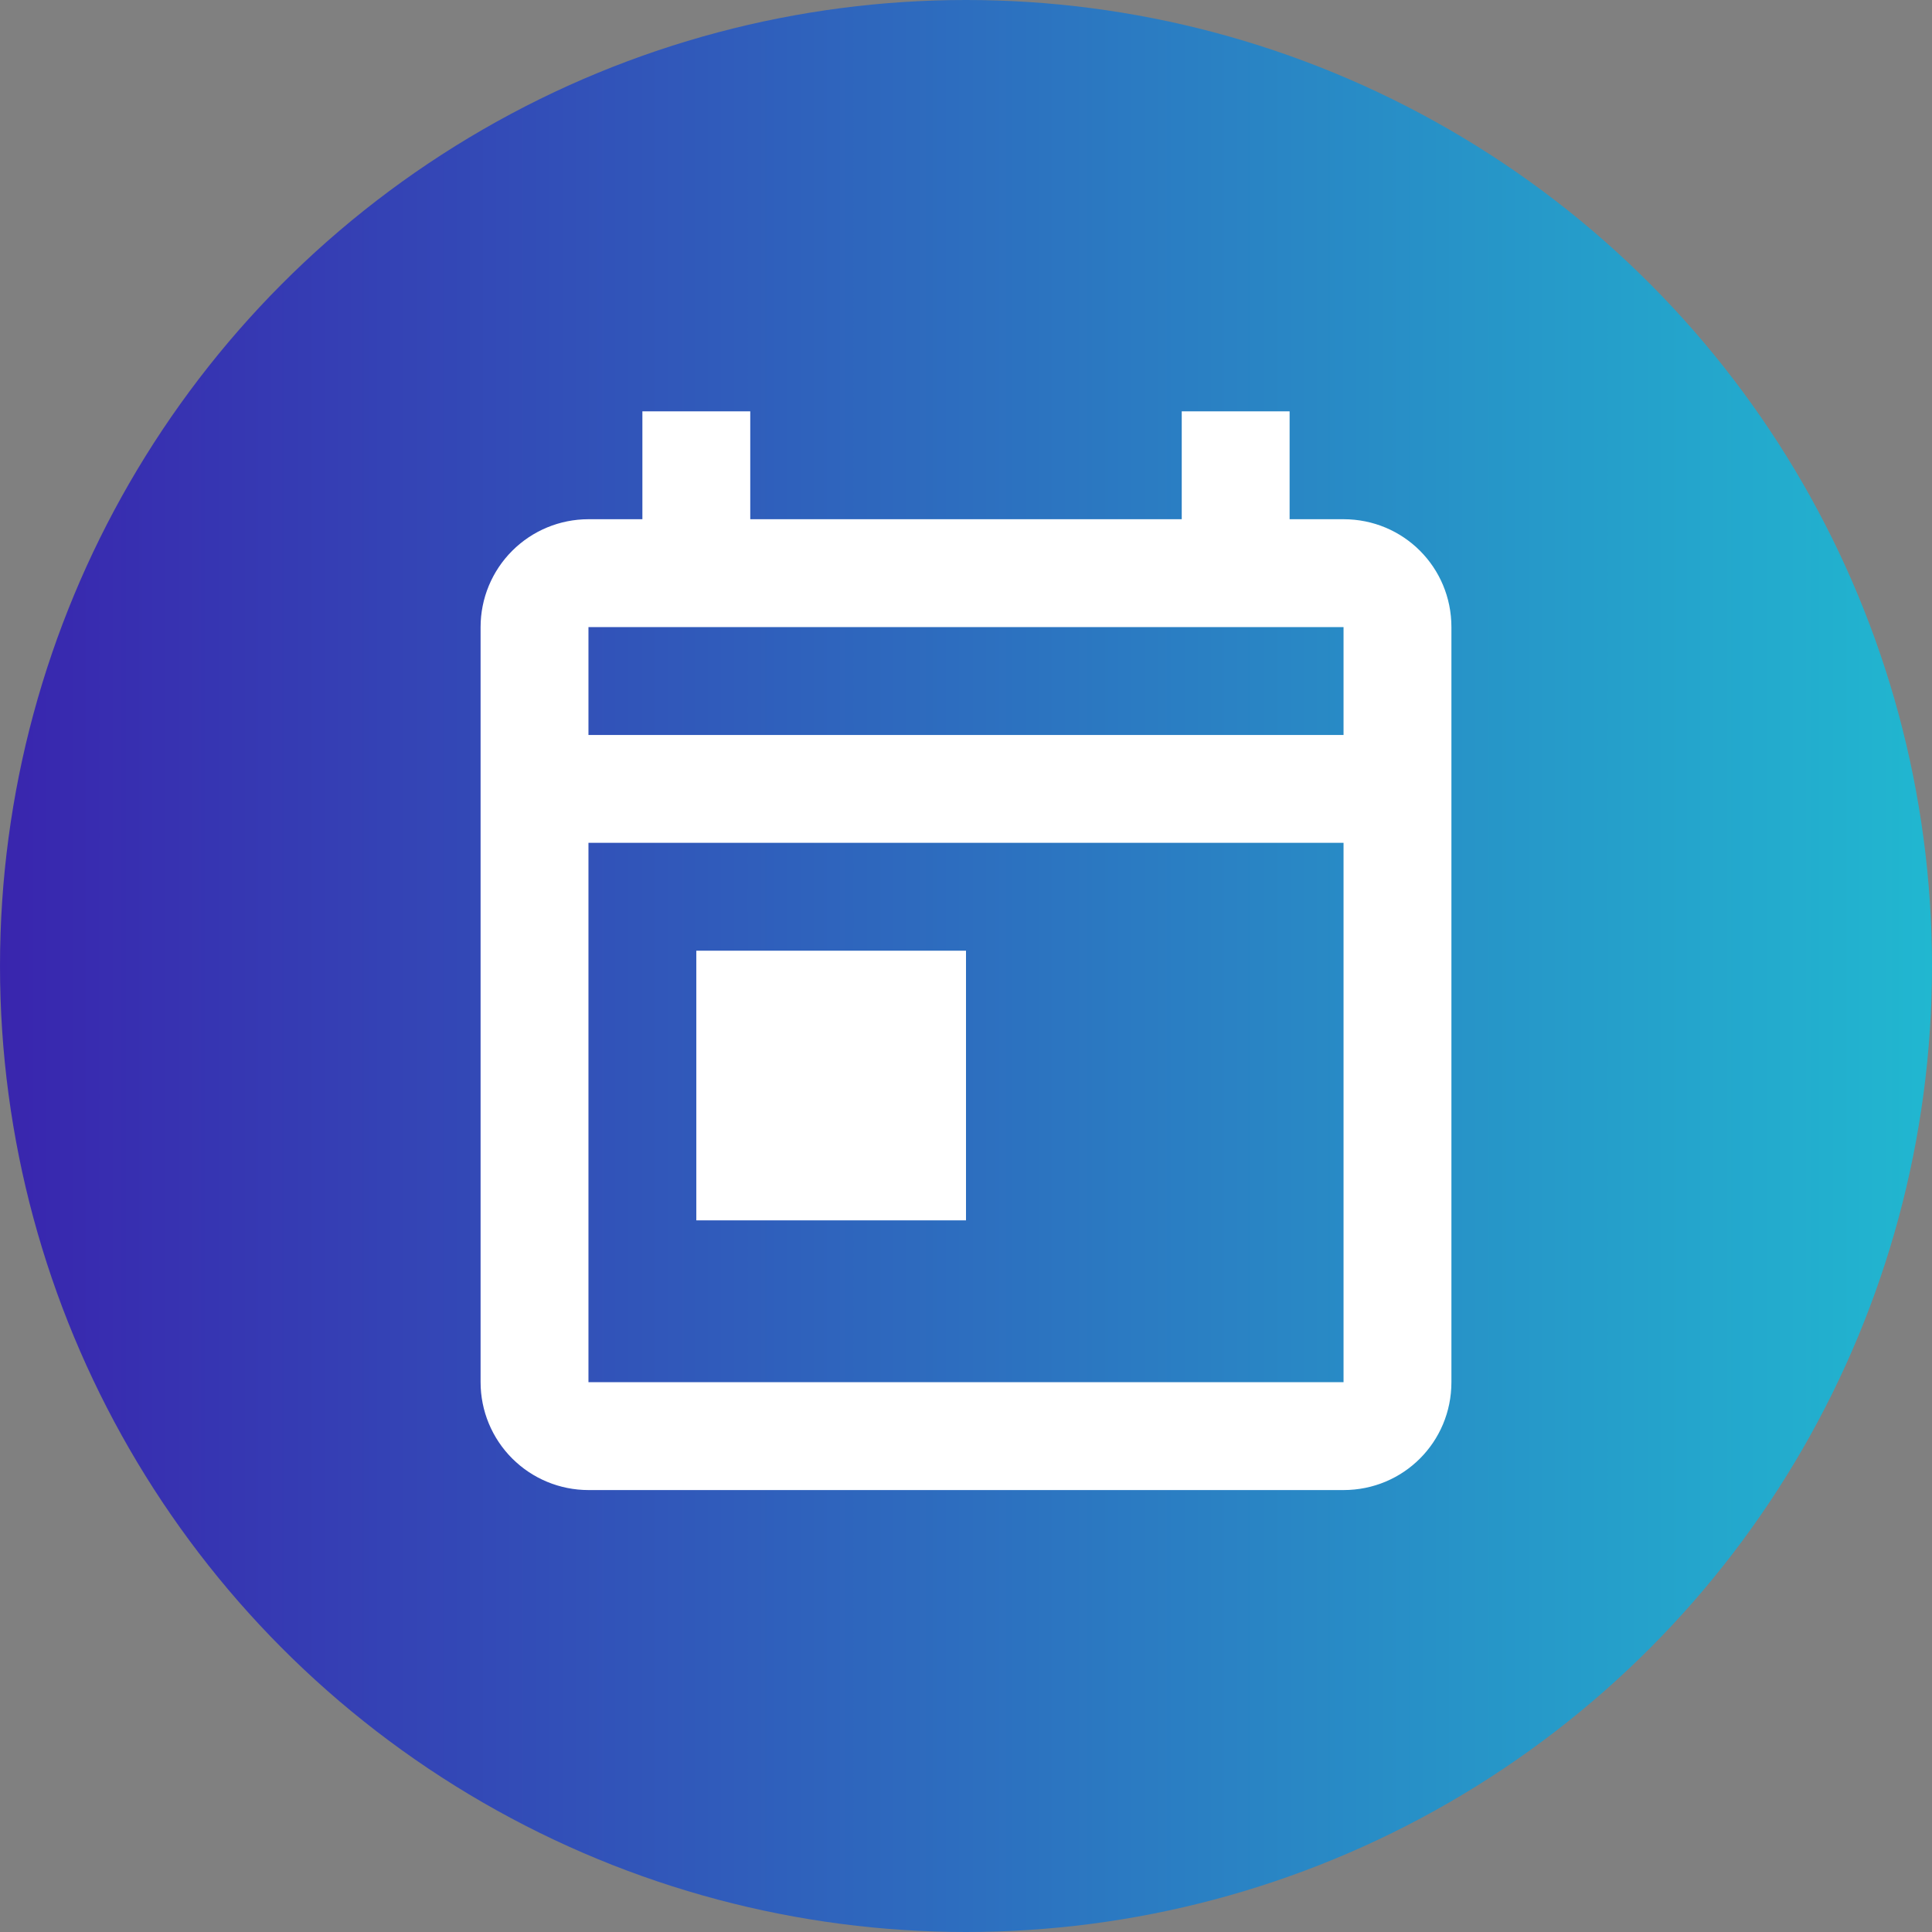
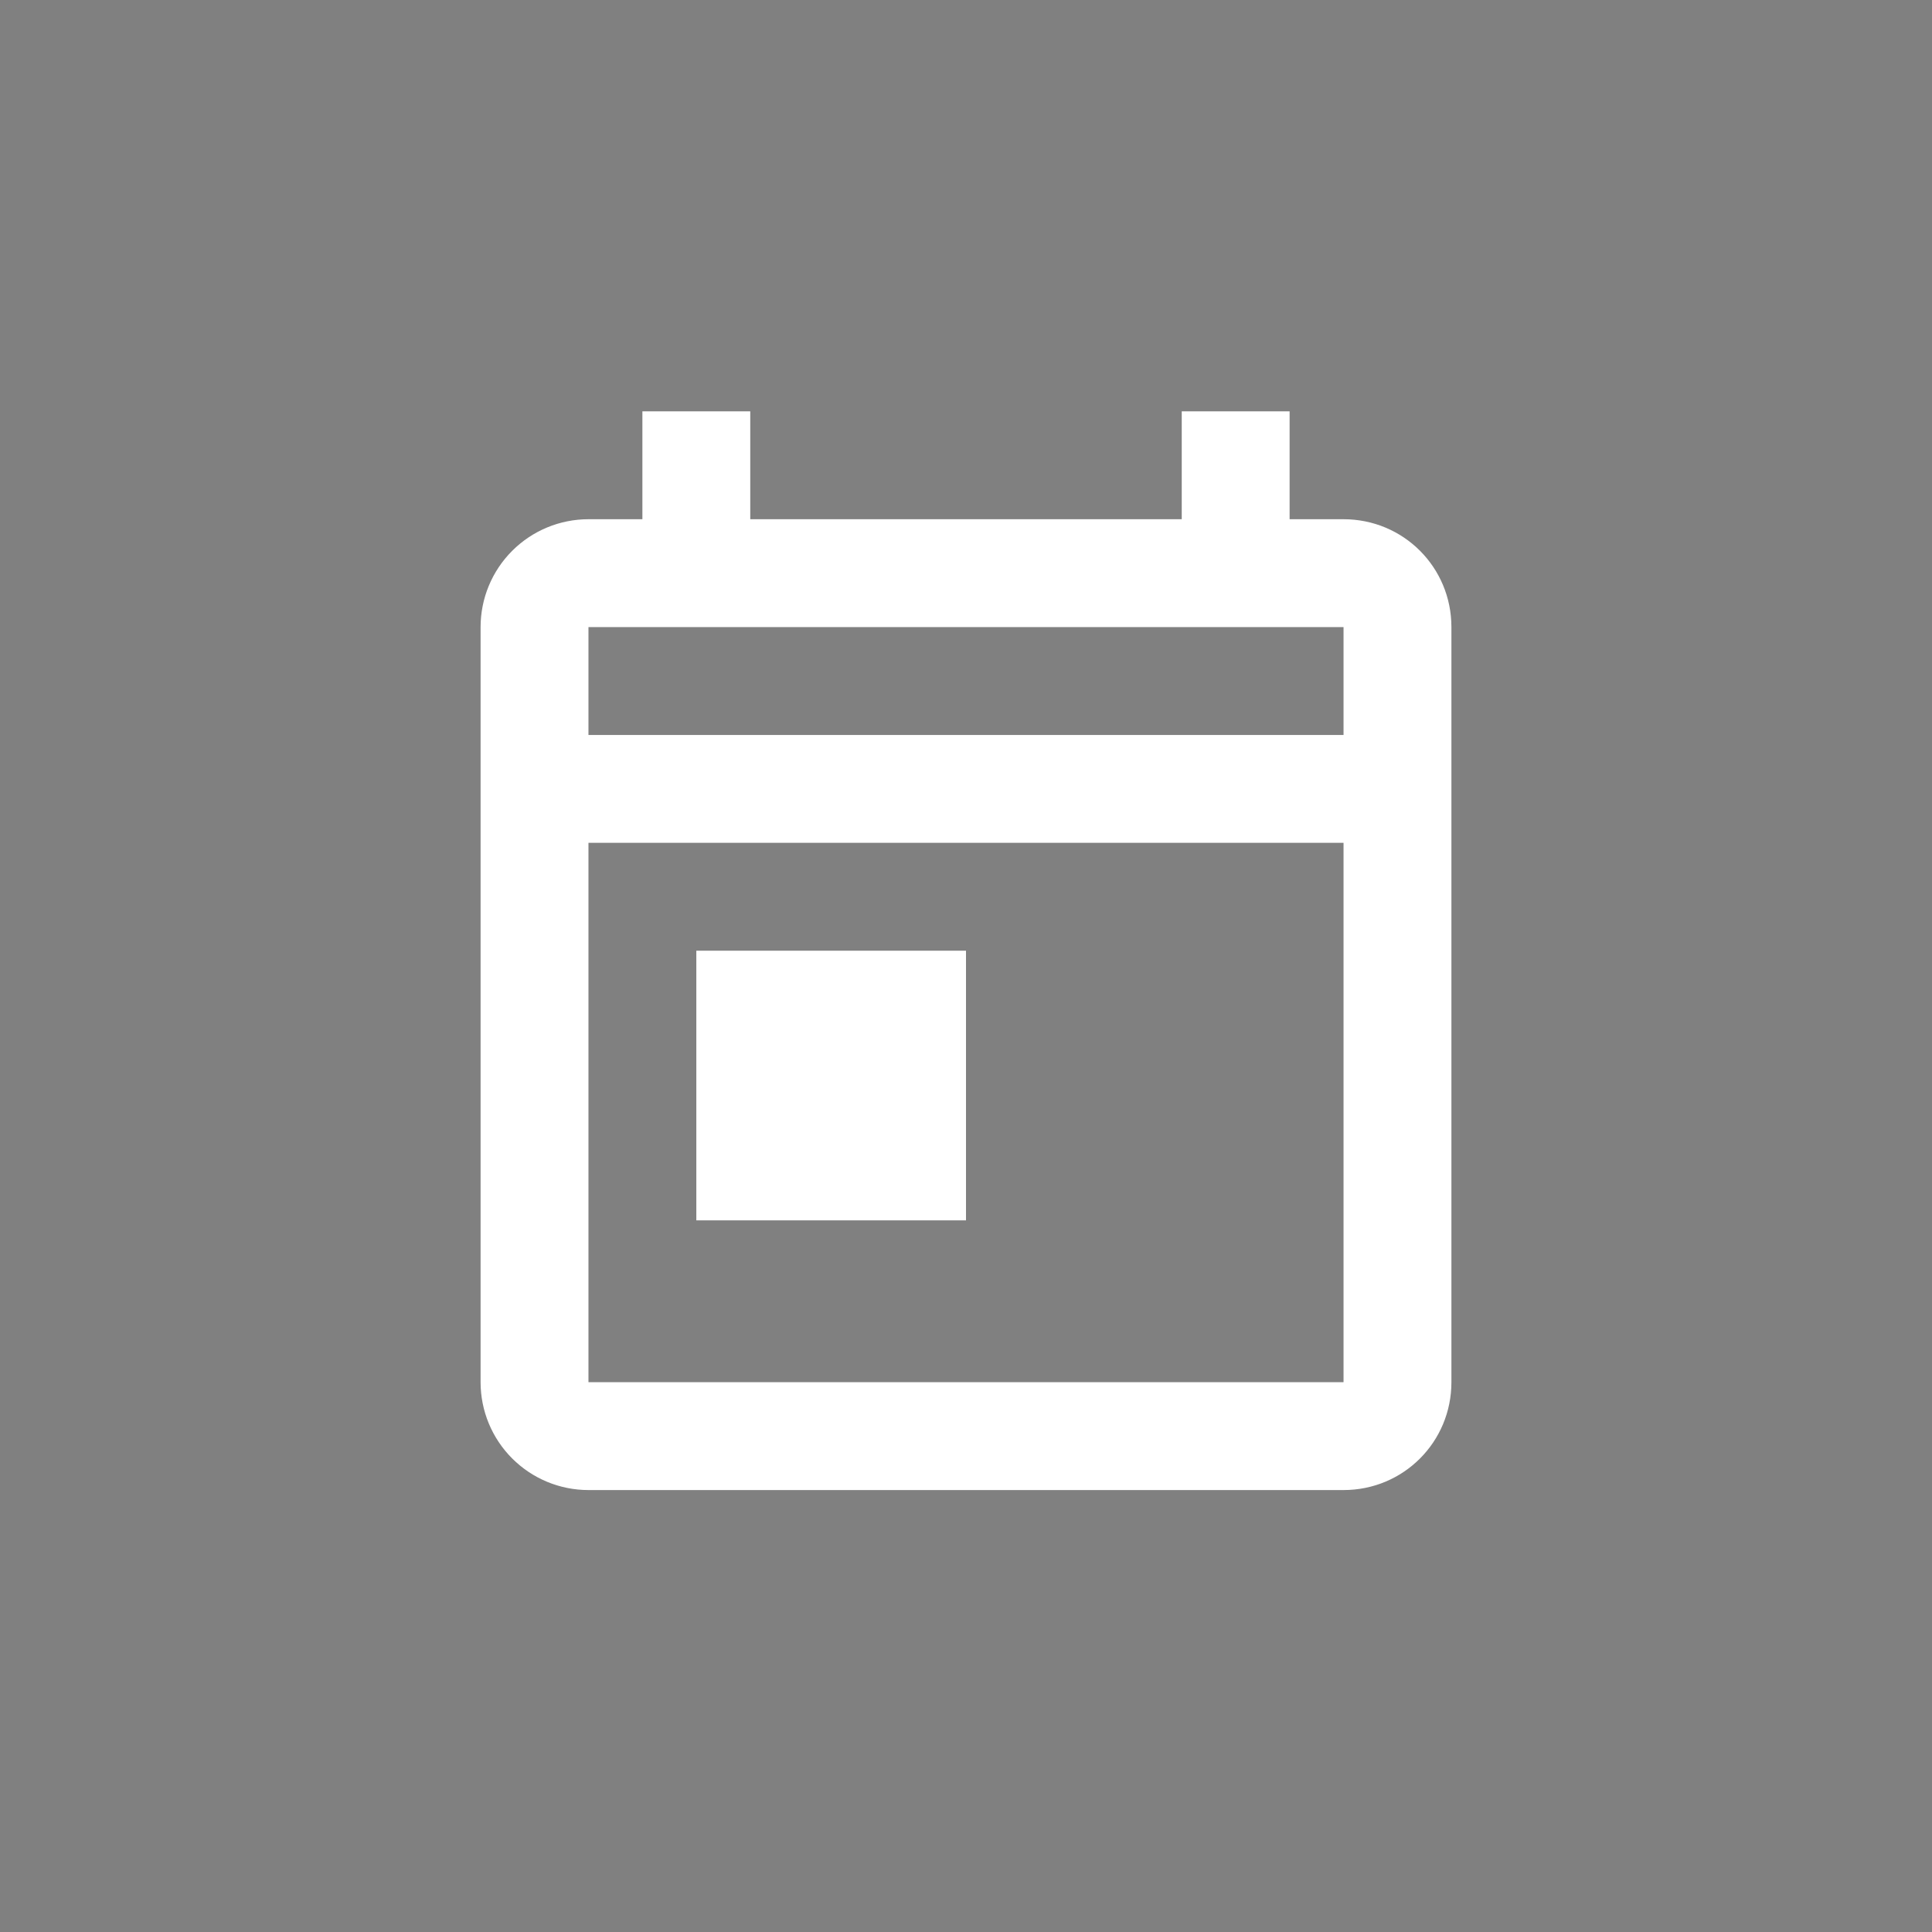
<svg xmlns="http://www.w3.org/2000/svg" width="200" height="200" viewBox="0 0 200 200" fill="none">
  <rect x="0" y="0" width="200" height="200" fill="#808080" stroke="none" />
-   <circle cx="100" cy="100" r="100" fill="url(#paint0_linear_137_67)" />
  <path d="M139.083 53.75H133.5V42.583H122.333V53.75H77.667V42.583H66.5V53.75H60.917C57.955 53.75 55.115 54.926 53.021 57.021C50.926 59.115 49.75 61.955 49.75 64.917V143.083C49.75 146.045 50.926 148.885 53.021 150.979C55.115 153.073 57.955 154.25 60.917 154.25H139.083C145.281 154.25 150.25 149.281 150.25 143.083V64.917C150.25 58.719 145.281 53.75 139.083 53.75ZM139.083 143.083H60.917V87.25H139.083V143.083ZM139.083 76.083H60.917V64.917H139.083M72.083 98.417H100V126.333H72.083" fill="white" />
  <defs>
    <linearGradient id="paint0_linear_137_67" x1="0" y1="100" x2="200" y2="100" gradientUnits="userSpaceOnUse">
      <stop stop-color="#3925AE" />
      <stop offset="1" stop-color="#21B7D0" />
    </linearGradient>
  </defs>
</svg>